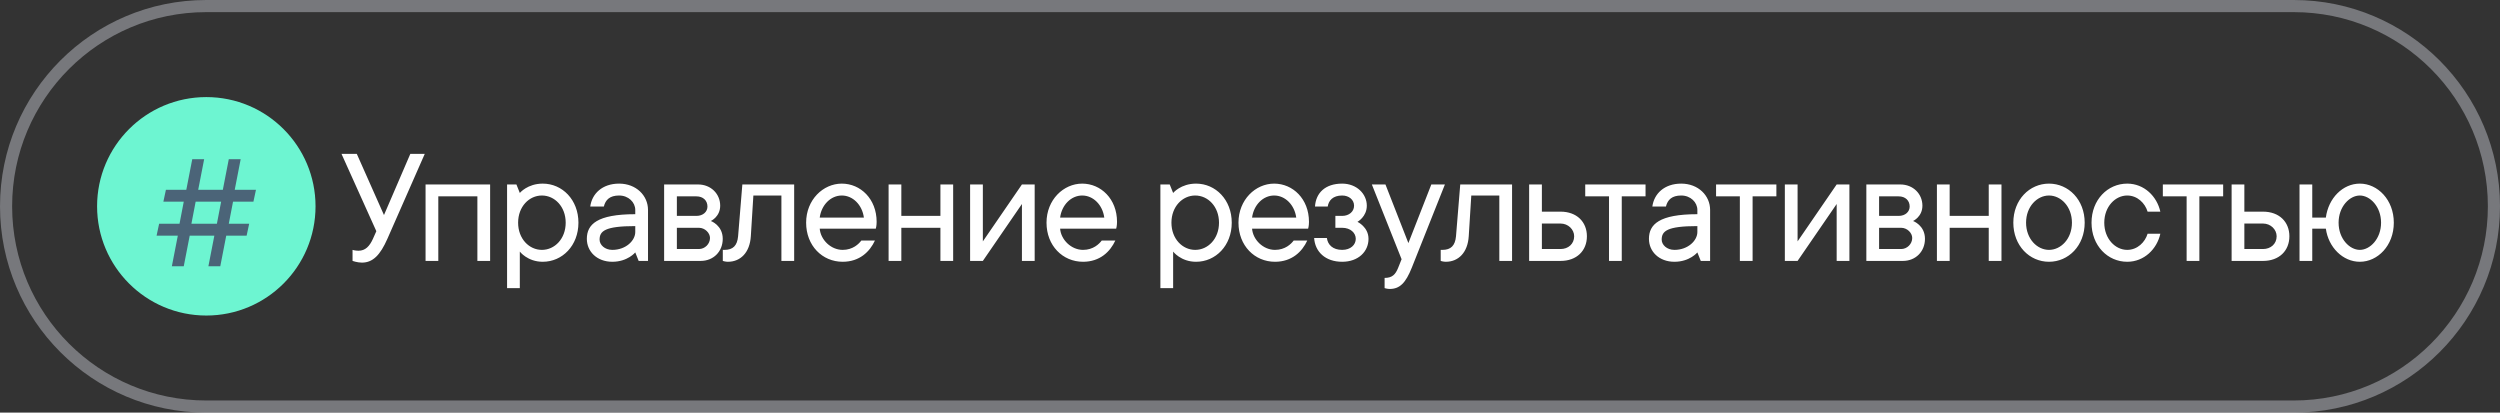
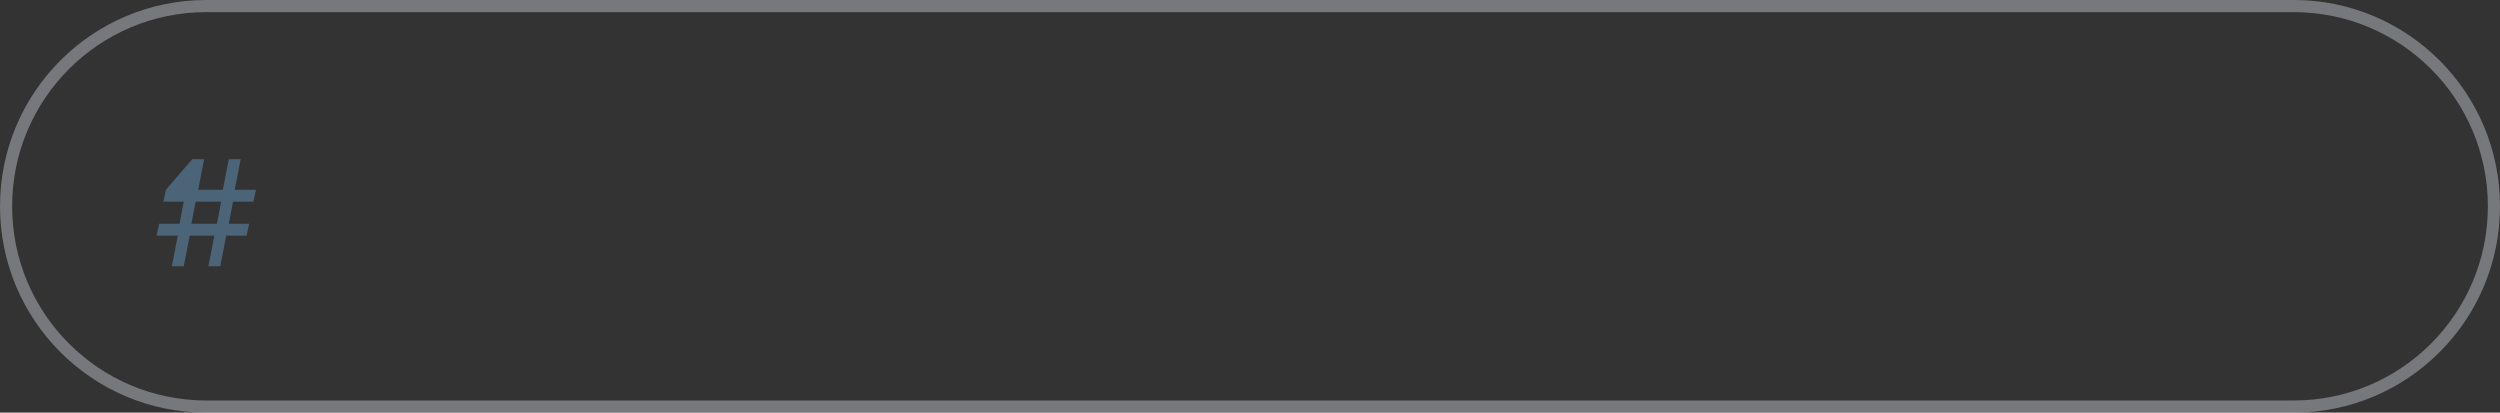
<svg xmlns="http://www.w3.org/2000/svg" width="206" height="34" viewBox="0 0 206 34" fill="none">
  <rect x="0" y="0" width="206" height="34" fill="#333333" stroke="none" />
  <path d="M17 0.5H189C198.113 0.5 205.5 7.887 205.5 17C205.5 26.113 198.113 33.5 189 33.5H17C7.887 33.5 0.5 26.113 0.5 17C0.5 7.887 7.887 0.5 17 0.5Z" stroke="#DCDEE8" stroke-opacity="0.4" />
-   <circle cx="17" cy="17" r="9" fill="#6DF5D1" />
-   <path d="M14.162 21.938L14.652 19.418H12.902L13.112 18.438H14.792L15.142 16.617H13.462L13.672 15.637H15.352L15.842 13.117H16.822L16.332 15.637H18.362L18.852 13.117H19.832L19.342 15.637H21.092L20.882 16.617H19.202L18.852 18.438H20.532L20.322 19.418H18.642L18.152 21.938H17.172L17.662 19.418H15.632L15.142 21.938H14.162ZM15.772 18.438H17.872L18.222 16.617H16.122L15.772 18.438Z" fill="#4B6478" />
-   <path d="M29.82 21.64C29.456 21.64 29.05 21.5 29.05 21.5V20.59C29.05 20.59 29.26 20.66 29.54 20.66C30.1 20.66 30.45 20.296 30.73 19.68L31.01 19.05L28.14 12.68H29.4L31.64 17.72L33.81 12.68H35L31.92 19.68C31.332 21.01 30.73 21.64 29.82 21.64ZM35.066 21.5V15.2H40.386V21.5H39.336V16.18H36.116V21.5H35.066ZM41.783 23.74V15.2H42.553L42.833 15.9C42.833 15.9 43.463 15.13 44.723 15.13C46.333 15.13 47.663 16.46 47.663 18.35C47.663 20.24 46.333 21.57 44.723 21.57C43.463 21.57 42.833 20.73 42.833 20.73V23.74H41.783ZM44.653 20.59C45.703 20.59 46.613 19.68 46.613 18.35C46.613 17.02 45.703 16.11 44.653 16.11C43.603 16.11 42.693 17.02 42.693 18.35C42.693 19.68 43.603 20.59 44.653 20.59ZM50.456 21.57C49.196 21.57 48.356 20.73 48.356 19.68C48.356 18.49 49.196 17.65 52.346 17.65V17.3C52.346 16.67 51.786 16.11 51.016 16.11C50.246 16.11 49.896 16.46 49.756 17.02H48.636C48.776 15.97 49.616 15.13 51.016 15.13C52.416 15.13 53.396 16.11 53.396 17.3V21.5H52.626L52.346 20.8C52.346 20.8 51.716 21.57 50.456 21.57ZM50.456 20.59C51.576 20.59 52.346 19.82 52.346 19.12V18.63C49.826 18.63 49.406 19.05 49.406 19.75C49.406 20.17 49.826 20.59 50.456 20.59ZM54.724 21.5V15.2H57.524C58.574 15.2 59.344 15.97 59.344 16.95C59.344 17.86 58.574 18.21 58.574 18.21C58.574 18.21 59.554 18.56 59.554 19.68C59.554 20.73 58.784 21.5 57.734 21.5H54.724ZM55.774 20.52H57.594C58.084 20.52 58.504 20.1 58.504 19.61C58.504 19.19 58.084 18.77 57.594 18.77H55.774V20.52ZM55.774 17.79H57.384C57.944 17.79 58.294 17.44 58.294 17.02C58.294 16.53 57.944 16.18 57.384 16.18H55.774V17.79ZM59.978 21.57C59.769 21.57 59.559 21.5 59.559 21.5V20.59H59.699C60.398 20.59 60.748 20.24 60.819 19.47L61.169 15.2H65.439V21.5H64.388V16.11H62.078L61.868 19.47C61.785 20.8 61.029 21.57 59.978 21.57ZM69.435 21.57C67.755 21.57 66.425 20.24 66.425 18.35C66.425 16.46 67.825 15.13 69.365 15.13C70.905 15.13 72.235 16.39 72.235 18.28C72.235 18.63 72.165 18.84 72.165 18.84H67.545C67.615 19.75 68.455 20.59 69.435 20.59C70.275 20.59 70.765 20.1 70.975 19.82H72.095C71.675 20.73 70.835 21.57 69.435 21.57ZM67.545 17.93H71.185C71.045 16.88 70.275 16.11 69.365 16.11C68.455 16.11 67.685 16.88 67.545 17.93ZM73.22 21.5V15.2H74.27V17.79H77.49V15.2H78.54V21.5H77.49V18.77H74.27V21.5H73.22ZM79.937 21.5V15.2H80.987V19.89L84.207 15.2H85.257V21.5H84.207V16.81L80.987 21.5H79.937ZM89.243 21.57C87.563 21.57 86.233 20.24 86.233 18.35C86.233 16.46 87.633 15.13 89.173 15.13C90.713 15.13 92.043 16.39 92.043 18.28C92.043 18.63 91.973 18.84 91.973 18.84H87.353C87.423 19.75 88.263 20.59 89.243 20.59C90.083 20.59 90.573 20.1 90.783 19.82H91.903C91.483 20.73 90.643 21.57 89.243 21.57ZM87.353 17.93H90.993C90.853 16.88 90.083 16.11 89.173 16.11C88.263 16.11 87.493 16.88 87.353 17.93ZM95.616 23.74V15.2H96.386L96.666 15.9C96.666 15.9 97.296 15.13 98.556 15.13C100.166 15.13 101.496 16.46 101.496 18.35C101.496 20.24 100.166 21.57 98.556 21.57C97.296 21.57 96.666 20.73 96.666 20.73V23.74H95.616ZM98.486 20.59C99.536 20.59 100.446 19.68 100.446 18.35C100.446 17.02 99.536 16.11 98.486 16.11C97.436 16.11 96.526 17.02 96.526 18.35C96.526 19.68 97.436 20.59 98.486 20.59ZM105.06 21.57C103.38 21.57 102.05 20.24 102.05 18.35C102.05 16.46 103.45 15.13 104.99 15.13C106.53 15.13 107.86 16.39 107.86 18.28C107.86 18.63 107.79 18.84 107.79 18.84H103.17C103.24 19.75 104.08 20.59 105.06 20.59C105.9 20.59 106.39 20.1 106.6 19.82H107.72C107.3 20.73 106.46 21.57 105.06 21.57ZM103.17 17.93H106.81C106.67 16.88 105.9 16.11 104.99 16.11C104.08 16.11 103.31 16.88 103.17 17.93ZM110.595 21.57C109.195 21.57 108.355 20.73 108.285 19.61H109.335C109.405 20.17 109.825 20.59 110.595 20.59C111.295 20.59 111.715 20.17 111.715 19.68C111.715 19.19 111.281 18.77 110.595 18.77H110.035V17.79H110.595C111.155 17.79 111.575 17.44 111.575 16.95C111.575 16.46 111.155 16.11 110.595 16.11C109.825 16.11 109.475 16.53 109.405 17.02H108.355C108.425 15.9 109.195 15.13 110.595 15.13C111.785 15.13 112.625 15.97 112.625 16.95C112.625 17.86 111.855 18.28 111.855 18.28C111.855 18.28 112.765 18.7 112.765 19.68C112.765 20.73 111.925 21.57 110.595 21.57ZM114.511 23.81C114.301 23.81 114.091 23.74 114.091 23.74V22.9C114.721 22.9 114.987 22.62 115.211 22.06L115.491 21.36L113.041 15.2H114.161L116.051 20.03L117.941 15.2H119.061L116.331 22.06C115.827 23.32 115.337 23.81 114.511 23.81ZM119.134 21.57C118.924 21.57 118.714 21.5 118.714 21.5V20.59H118.854C119.554 20.59 119.904 20.24 119.974 19.47L120.324 15.2H124.594V21.5H123.544V16.11H121.234L121.024 19.47C120.94 20.8 120.184 21.57 119.134 21.57ZM126.001 21.5V15.2H127.051V17.44H128.591C129.921 17.44 130.761 18.28 130.761 19.47C130.761 20.66 129.921 21.5 128.591 21.5H126.001ZM127.051 20.52H128.591C129.221 20.52 129.711 20.1 129.711 19.47C129.711 18.91 129.221 18.42 128.591 18.42H127.051V20.52ZM132.583 21.5V16.18H130.623V15.2H135.593V16.18H133.633V21.5H132.583ZM137.973 21.57C136.713 21.57 135.873 20.73 135.873 19.68C135.873 18.49 136.713 17.65 139.863 17.65V17.3C139.863 16.67 139.303 16.11 138.533 16.11C137.763 16.11 137.413 16.46 137.273 17.02H136.153C136.293 15.97 137.133 15.13 138.533 15.13C139.933 15.13 140.913 16.11 140.913 17.3V21.5H140.143L139.863 20.8C139.863 20.8 139.233 21.57 137.973 21.57ZM137.973 20.59C139.093 20.59 139.863 19.82 139.863 19.12V18.63C137.343 18.63 136.923 19.05 136.923 19.75C136.923 20.17 137.343 20.59 137.973 20.59ZM143.364 21.5V16.18H141.404V15.2H146.374V16.18H144.414V21.5H143.364ZM147.071 21.5V15.2H148.121V19.89L151.341 15.2H152.391V21.5H151.341V16.81L148.121 21.5H147.071ZM153.787 21.5V15.2H156.587C157.637 15.2 158.407 15.97 158.407 16.95C158.407 17.86 157.637 18.21 157.637 18.21C157.637 18.21 158.617 18.56 158.617 19.68C158.617 20.73 157.847 21.5 156.797 21.5H153.787ZM154.837 20.52H156.657C157.147 20.52 157.567 20.1 157.567 19.61C157.567 19.19 157.147 18.77 156.657 18.77H154.837V20.52ZM154.837 17.79H156.447C157.007 17.79 157.357 17.44 157.357 17.02C157.357 16.53 157.007 16.18 156.447 16.18H154.837V17.79ZM159.602 21.5V15.2H160.652V17.79H163.872V15.2H164.922V21.5H163.872V18.77H160.652V21.5H159.602ZM168.838 21.57C167.228 21.57 165.898 20.24 165.898 18.35C165.898 16.46 167.228 15.13 168.838 15.13C170.448 15.13 171.778 16.46 171.778 18.35C171.778 20.24 170.448 21.57 168.838 21.57ZM168.838 20.59C169.818 20.59 170.728 19.68 170.728 18.35C170.728 17.02 169.818 16.11 168.838 16.11C167.858 16.11 166.948 17.02 166.948 18.35C166.948 19.68 167.858 20.59 168.838 20.59ZM175.282 21.57C173.672 21.57 172.342 20.24 172.342 18.35C172.342 16.46 173.672 15.13 175.282 15.13C176.682 15.13 177.732 16.18 178.012 17.44H176.962C176.752 16.74 176.122 16.11 175.282 16.11C174.302 16.11 173.392 17.02 173.392 18.35C173.392 19.68 174.302 20.59 175.282 20.59C176.122 20.59 176.752 19.96 176.962 19.26H178.012C177.732 20.52 176.682 21.57 175.282 21.57ZM180.178 21.5V16.18H178.218V15.2H183.188V16.18H181.228V21.5H180.178ZM183.885 21.5V15.2H184.935V17.44H186.475C187.805 17.44 188.645 18.28 188.645 19.47C188.645 20.66 187.805 21.5 186.475 21.5H183.885ZM184.935 20.52H186.475C187.105 20.52 187.595 20.1 187.595 19.47C187.595 18.91 187.105 18.42 186.475 18.42H184.935V20.52ZM194.45 21.57C193.05 21.57 191.86 20.38 191.65 18.84H190.53V21.5H189.48V15.2H190.53V17.93H191.65C191.86 16.32 193.05 15.13 194.45 15.13C195.92 15.13 197.25 16.46 197.25 18.35C197.25 20.24 195.92 21.57 194.45 21.57ZM194.45 20.59C195.29 20.59 196.2 19.68 196.2 18.35C196.2 17.02 195.29 16.11 194.45 16.11C193.61 16.11 192.7 17.02 192.7 18.35C192.7 19.68 193.61 20.59 194.45 20.59Z" fill="white" />
+   <path d="M14.162 21.938L14.652 19.418H12.902L13.112 18.438H14.792L15.142 16.617H13.462L13.672 15.637L15.842 13.117H16.822L16.332 15.637H18.362L18.852 13.117H19.832L19.342 15.637H21.092L20.882 16.617H19.202L18.852 18.438H20.532L20.322 19.418H18.642L18.152 21.938H17.172L17.662 19.418H15.632L15.142 21.938H14.162ZM15.772 18.438H17.872L18.222 16.617H16.122L15.772 18.438Z" fill="#4B6478" />
</svg>